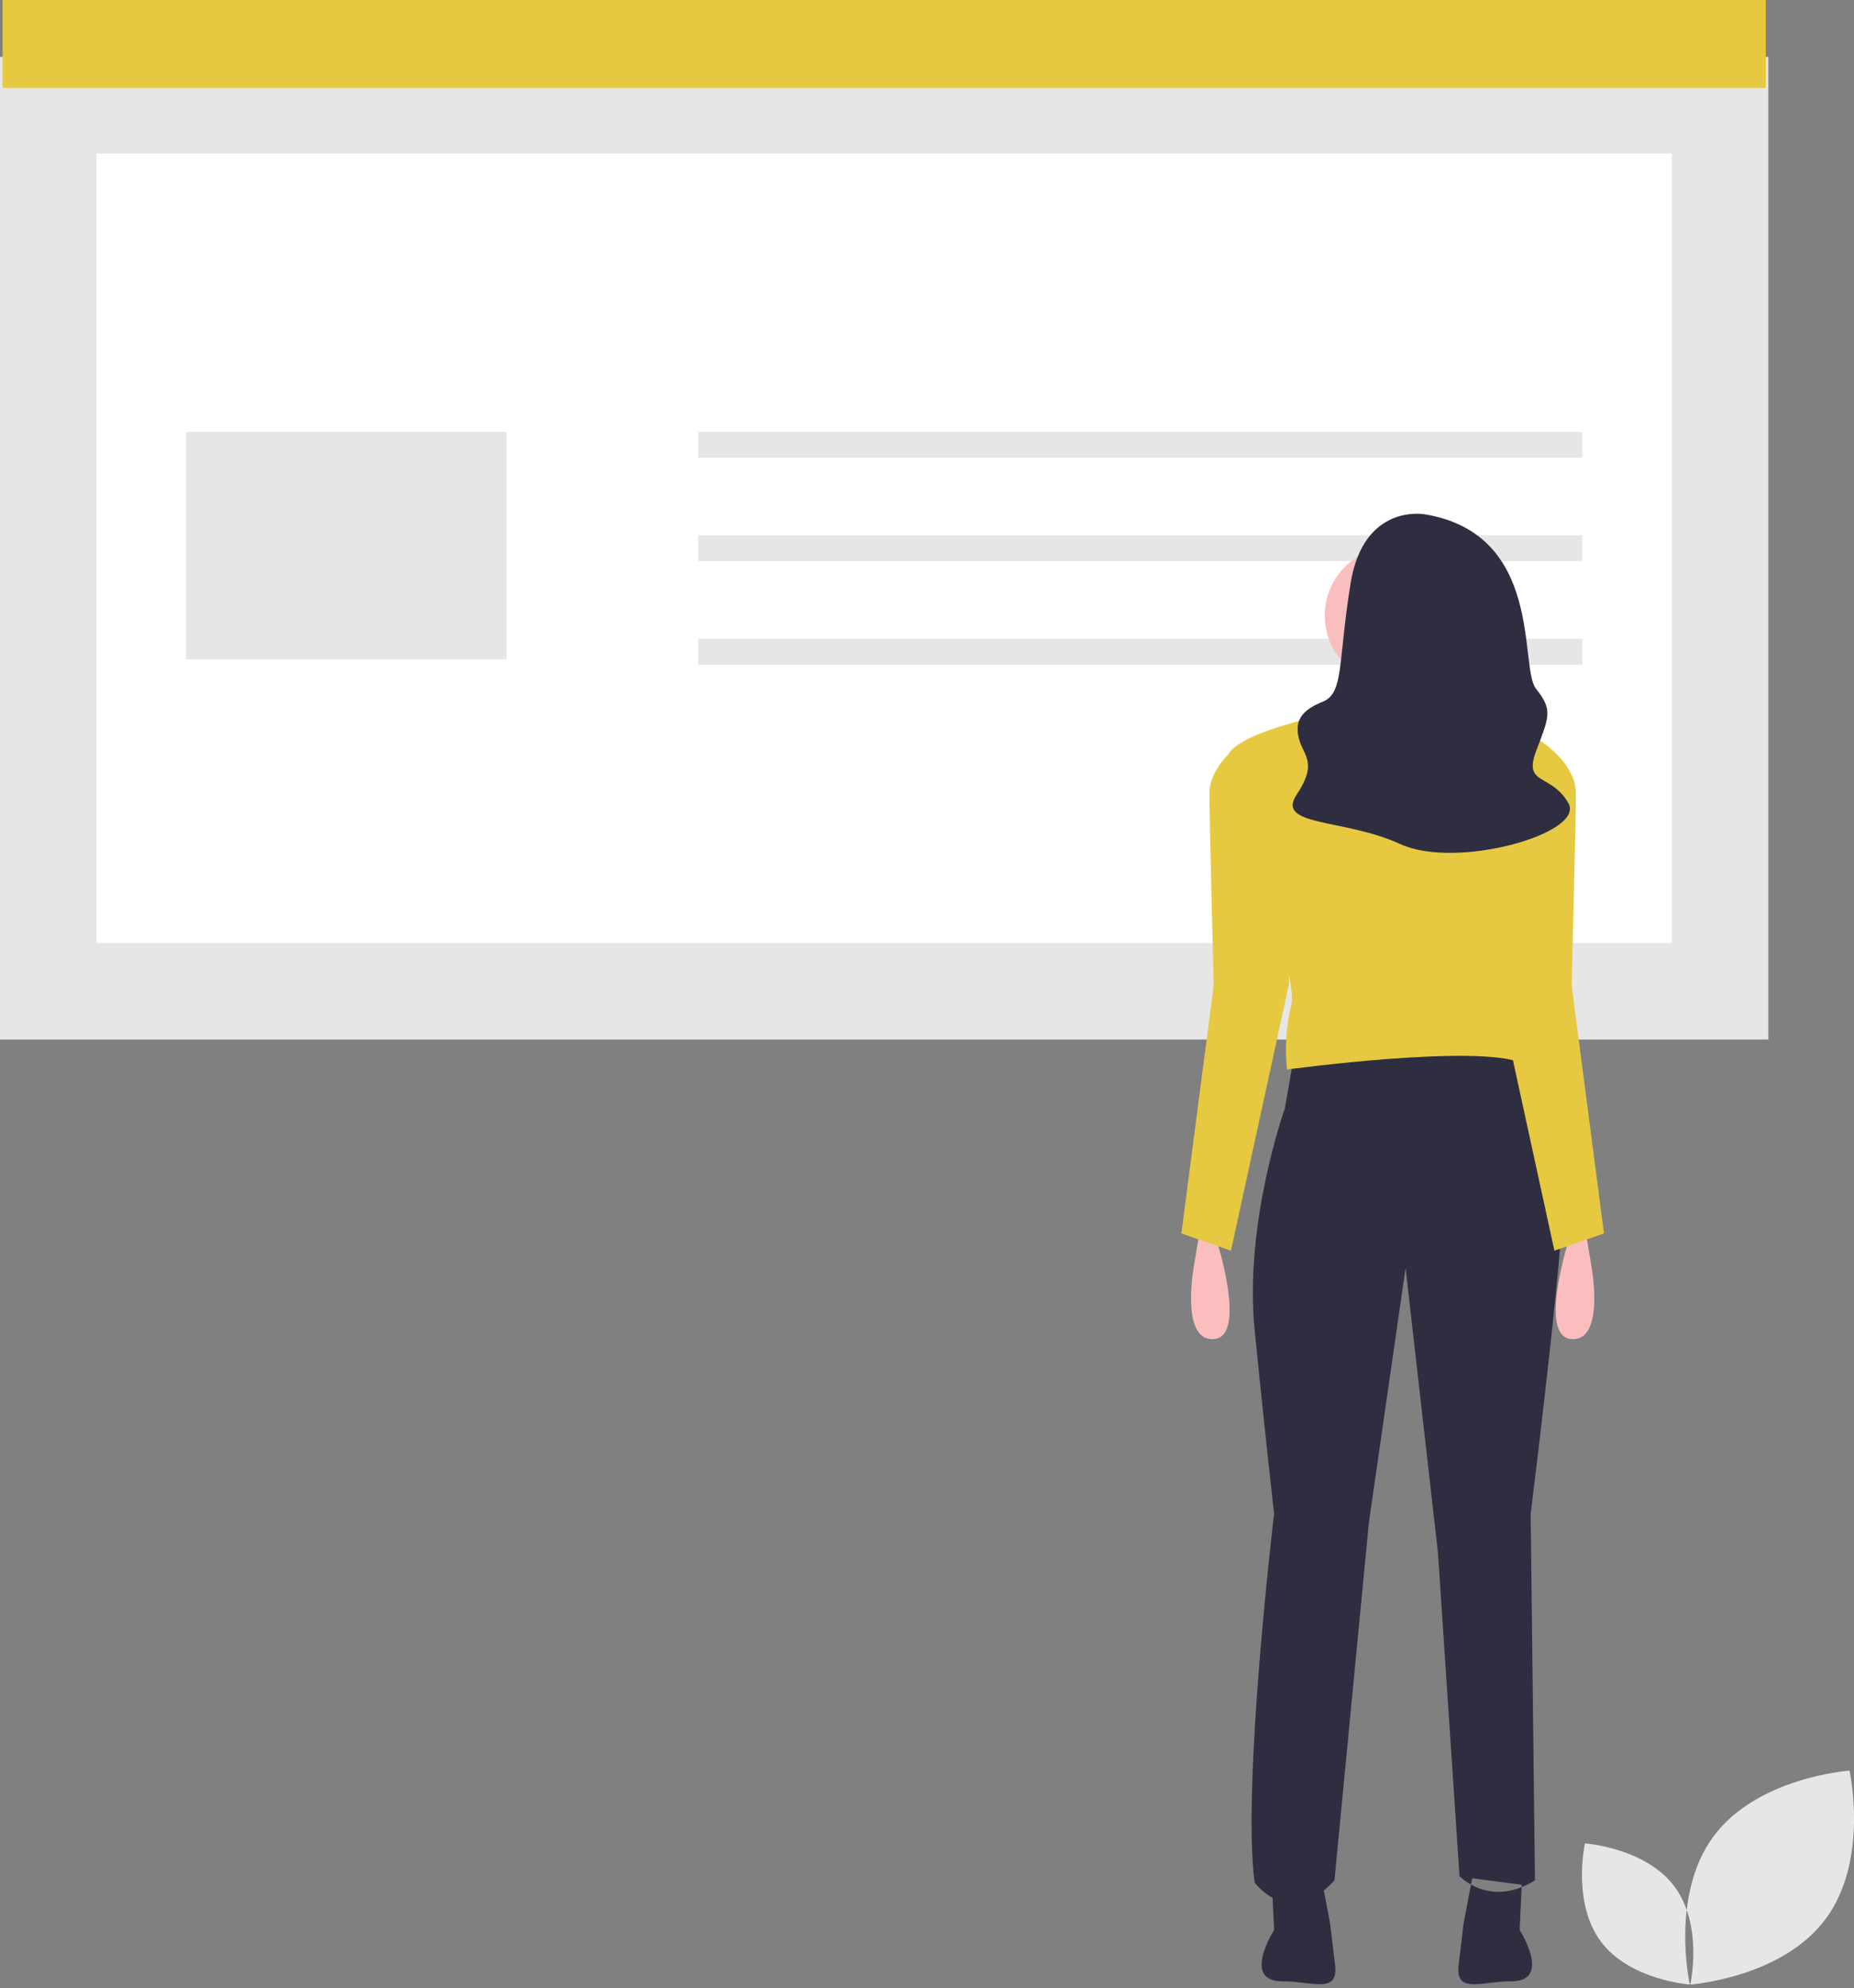
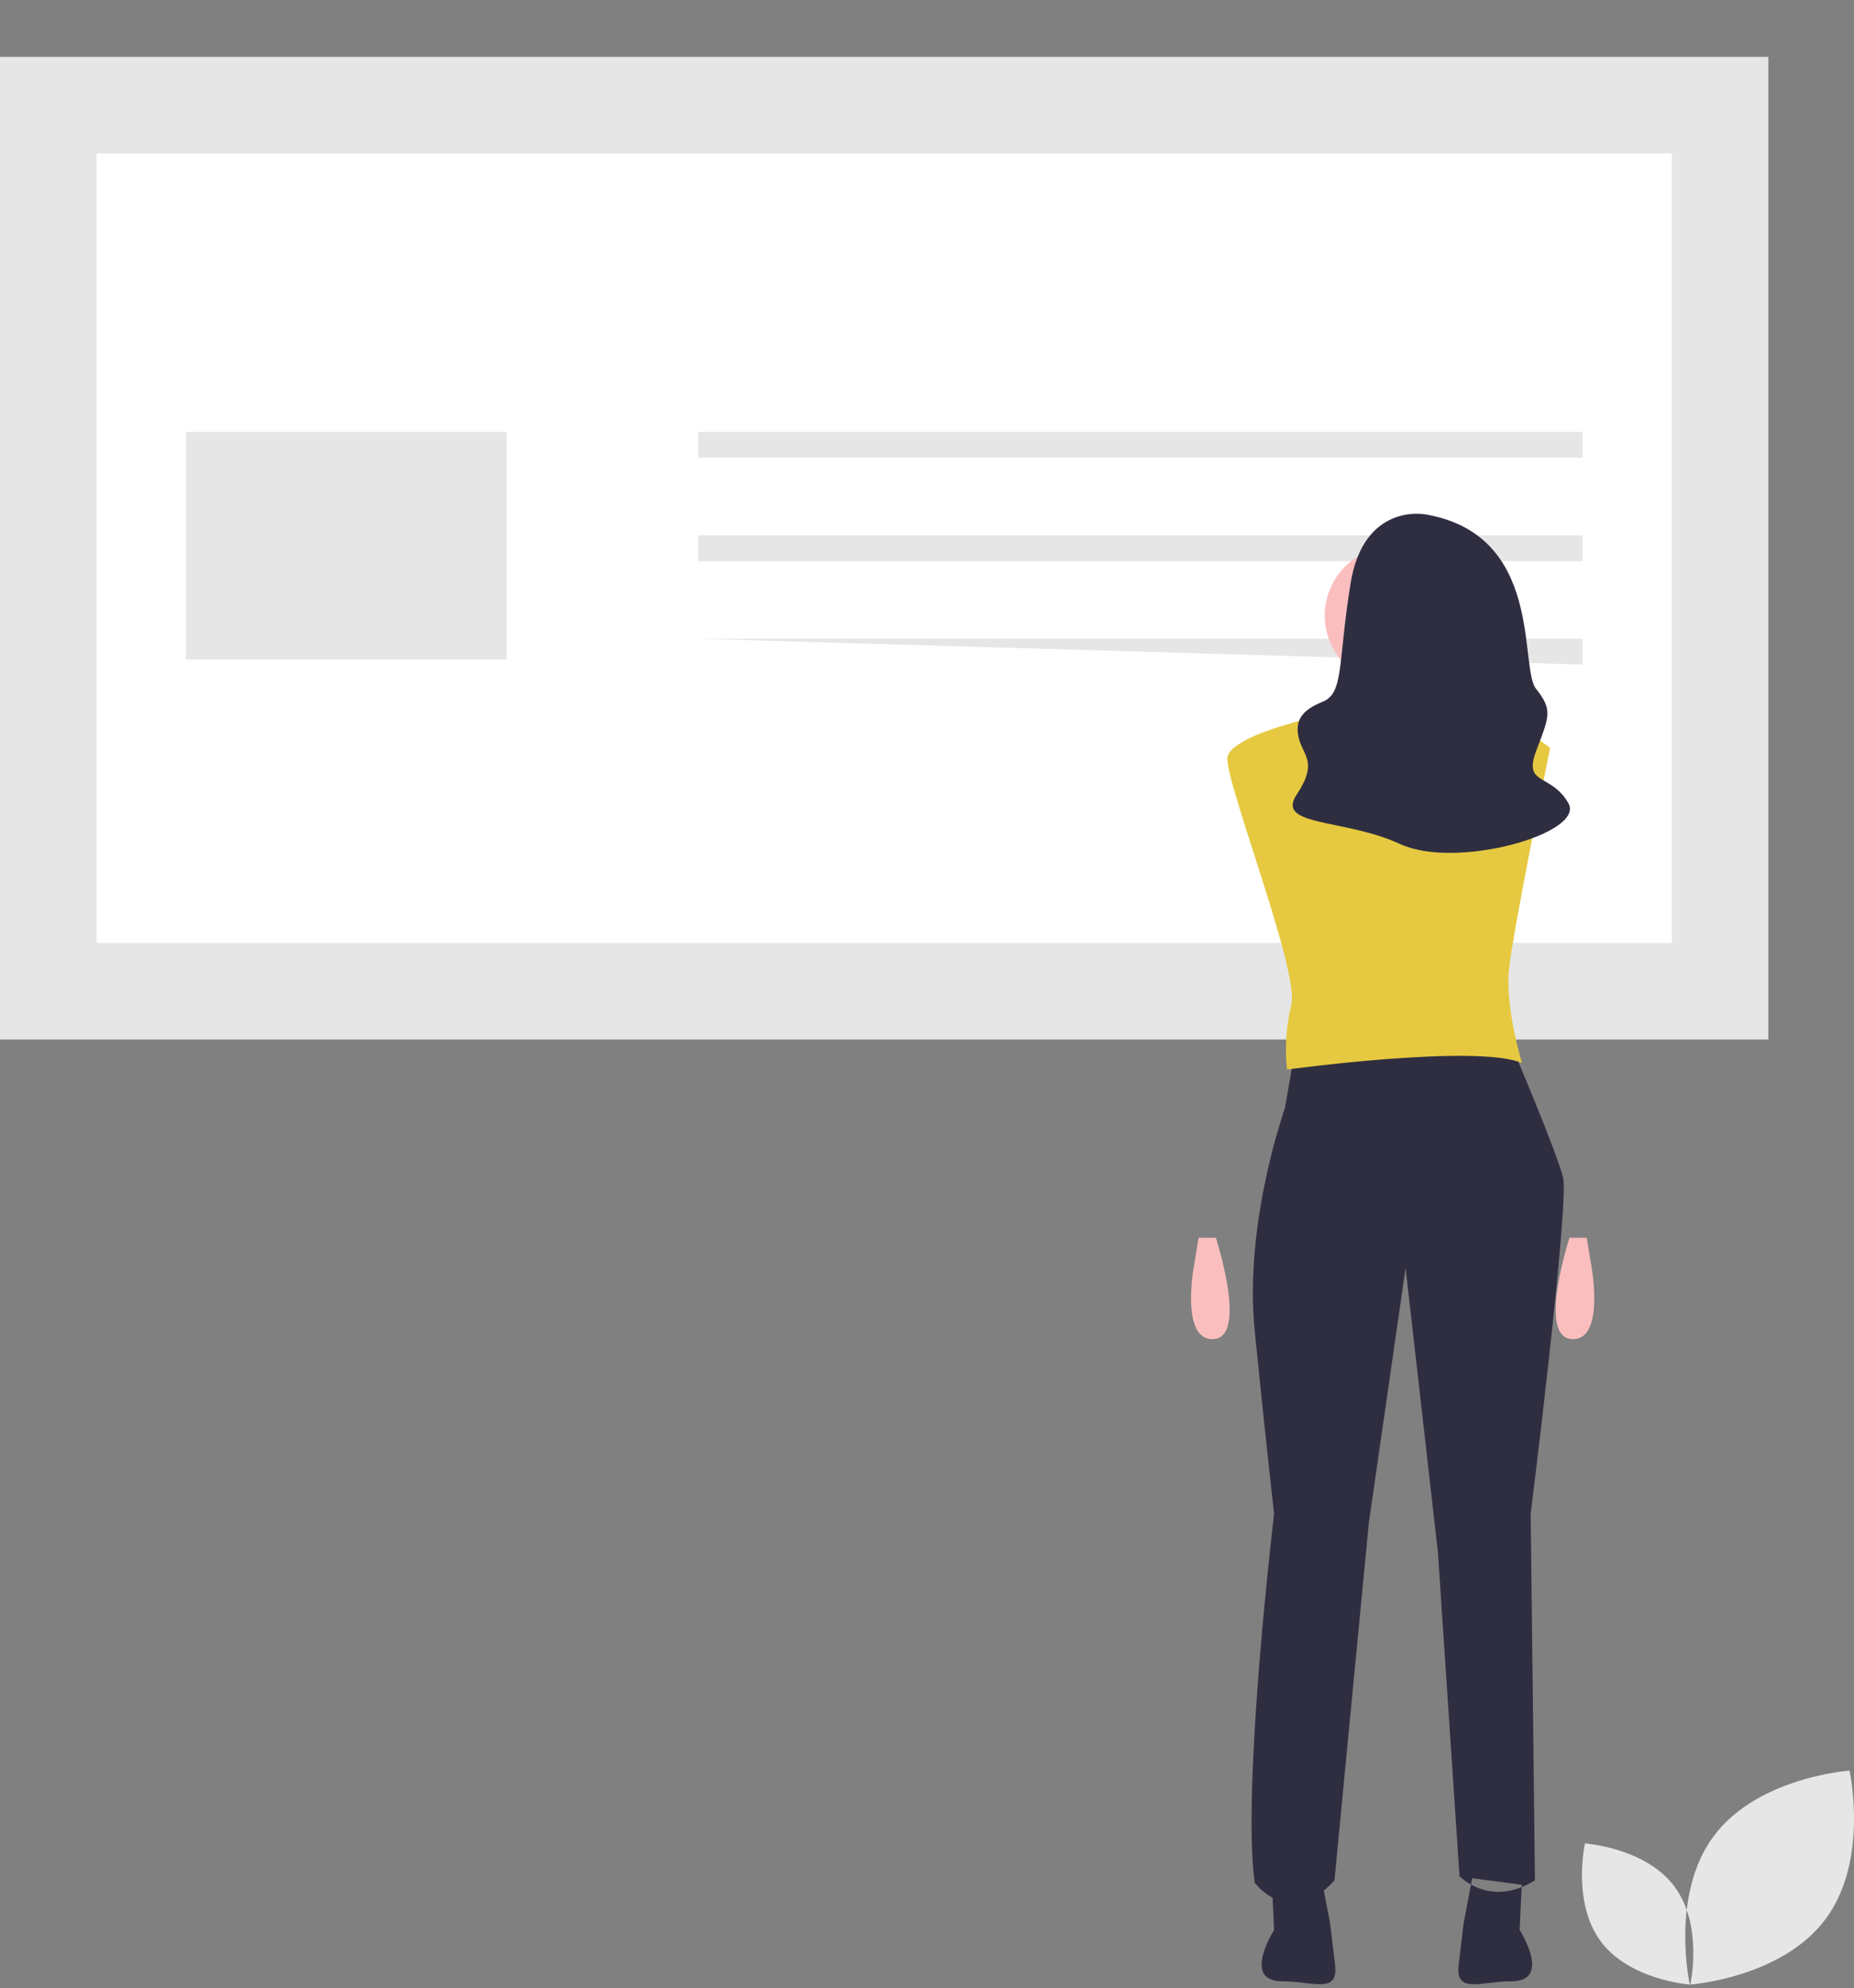
<svg xmlns="http://www.w3.org/2000/svg" width="606.352" height="650.047">
  <rect width="100%" height="100%" fill="#808080" stroke="none" />
  <path fill="#E6E6E6" d="M597 627.54c-14.42 19.3-44.35 21.35-44.35 21.35s-6.56-29.3 7.86-48.6c14.43-19.3 44.37-21.35 44.37-21.35s6.55 29.28-7.87 48.6zM523.54 634.8c9.52 12.74 29.27 14.1 29.27 14.1s4.34-19.33-5.18-32.08c-9.52-12.74-29.27-14.08-29.27-14.08s-4.32 19.32 5.2 32.06zM0 18.6h578.34v321.3H0z" />
  <path fill="#fff" d="M31.58 308.32h515.18V50.18H31.58v258.14z" />
-   <path fill="#E6C940" d="M.85 0H577.5v28.75H.84z" />
-   <path fill="#E6E6E6" d="M60.8 141.2h104.86v74.4H60.8zM228.36 141.2h289.17v8.46H228.36zM228.36 175.02h289.17v8.46H228.36zM228.36 208.84h289.17v8.46H228.36z" />
+   <path fill="#E6E6E6" d="M60.8 141.2h104.86v74.4H60.8zM228.36 141.2h289.17v8.46H228.36zM228.36 175.02h289.17v8.46H228.36zM228.36 208.84h289.17v8.46z" />
  <path fill="#2F2E41" d="M423.04 346.18l-2.82 16.2s-13.4 37.4-9.88 72.64c3.53 35.26 6.35 59.94 6.35 59.94s-10.6 88.85-6.36 120.58c0 0 11.3 15.5 26.1-.7l11.27-117.06 12-83.2 10.58 93.07 7.05 105.77s9.87 10.58 24.68 1.4l-1.4-119.86s12.7-101.54 10.58-110c-2.12-8.46-16.22-41.6-16.22-41.6l-71.92 2.8zM416 616.24l.7 14.8s-10.76 16.77 2.64 16.77c.13 0-.13 0 0 0 9.7-.02 18.45 4.34 17.3-5.28l-1.62-13.6-2.82-14.8-16.2 2.12zM497.7 616.24l-.7 14.8s10.74 16.77-2.66 16.77c-.13 0 .13 0 0 0-9.7-.02-18.44 4.34-17.3-5.28l1.62-13.6 2.82-14.8 16.22 2.12z" />
  <circle cx="455.824" cy="201.269" r="22.564" fill="#FBBEBE" />
  <path fill="#FFB8B8" d="M445.95 216.08s2.82 32.43-5.64 37.37c-8.45 4.94 35.27 2.82 35.27 2.82s-9.87-38.08-9.17-42.3l-20.45 2.1z" />
  <path fill="#E6C940" d="M488.6 236.88s-28.2-12.7-67.68 0c0 0-17.27 4.58-19.4 10.22-2.1 5.64 23.63 70.16 20.8 81.45-1.68 6.9-2.16 14.07-1.4 21.15 0 0 62.05-8.46 76.86-2.12 0 0-5.64-18.33-4.23-31.02s13.4-71.92 13.4-71.92-6.35-6.35-18.34-7.76z" />
  <path fill="#FBBEBE" d="M513.3 404.7s-10.58 32.44.7 33.14 6.34-24.68 6.34-24.68l-1.4-8.46h-5.65z" />
-   <path fill="#E6C940" d="M492.14 248.87l14.8-4.23s8.47 6.34 8.47 14.8-1.4 62.76-1.4 62.76l10.58 81.1-16.22 5.63-19.04-87.43 2.82-72.63z" />
  <path fill="#FBBEBE" d="M397.65 404.7s10.58 32.44-.7 33.14-6.35-24.68-6.35-24.68l1.4-8.46h5.65z" />
-   <path fill="#E6C940" d="M418.8 248.87l-14.8-4.23s-8.46 6.34-8.46 14.8 1.4 62.76 1.4 62.76l-10.57 81.1 16.22 5.63 19.03-87.43-2.82-72.63z" />
  <path fill="#2F2E41" d="M465.7 168.13s-19.75-3.53-23.98 22.56-2.1 35.95-9.17 38.77c-7.05 2.82-9.16 6.35-7.75 12 1.4 5.63 6.34 7.75-.7 18.32-7.06 10.57 15.5 7.75 33.84 16.2 18.33 8.47 60.64-3.5 55-13.38-5.64-9.88-14.8-5.65-10.58-16.93s5.65-13.4 0-20.46c-5.64-7.05 2.82-50.77-36.66-57.1z" />
</svg>